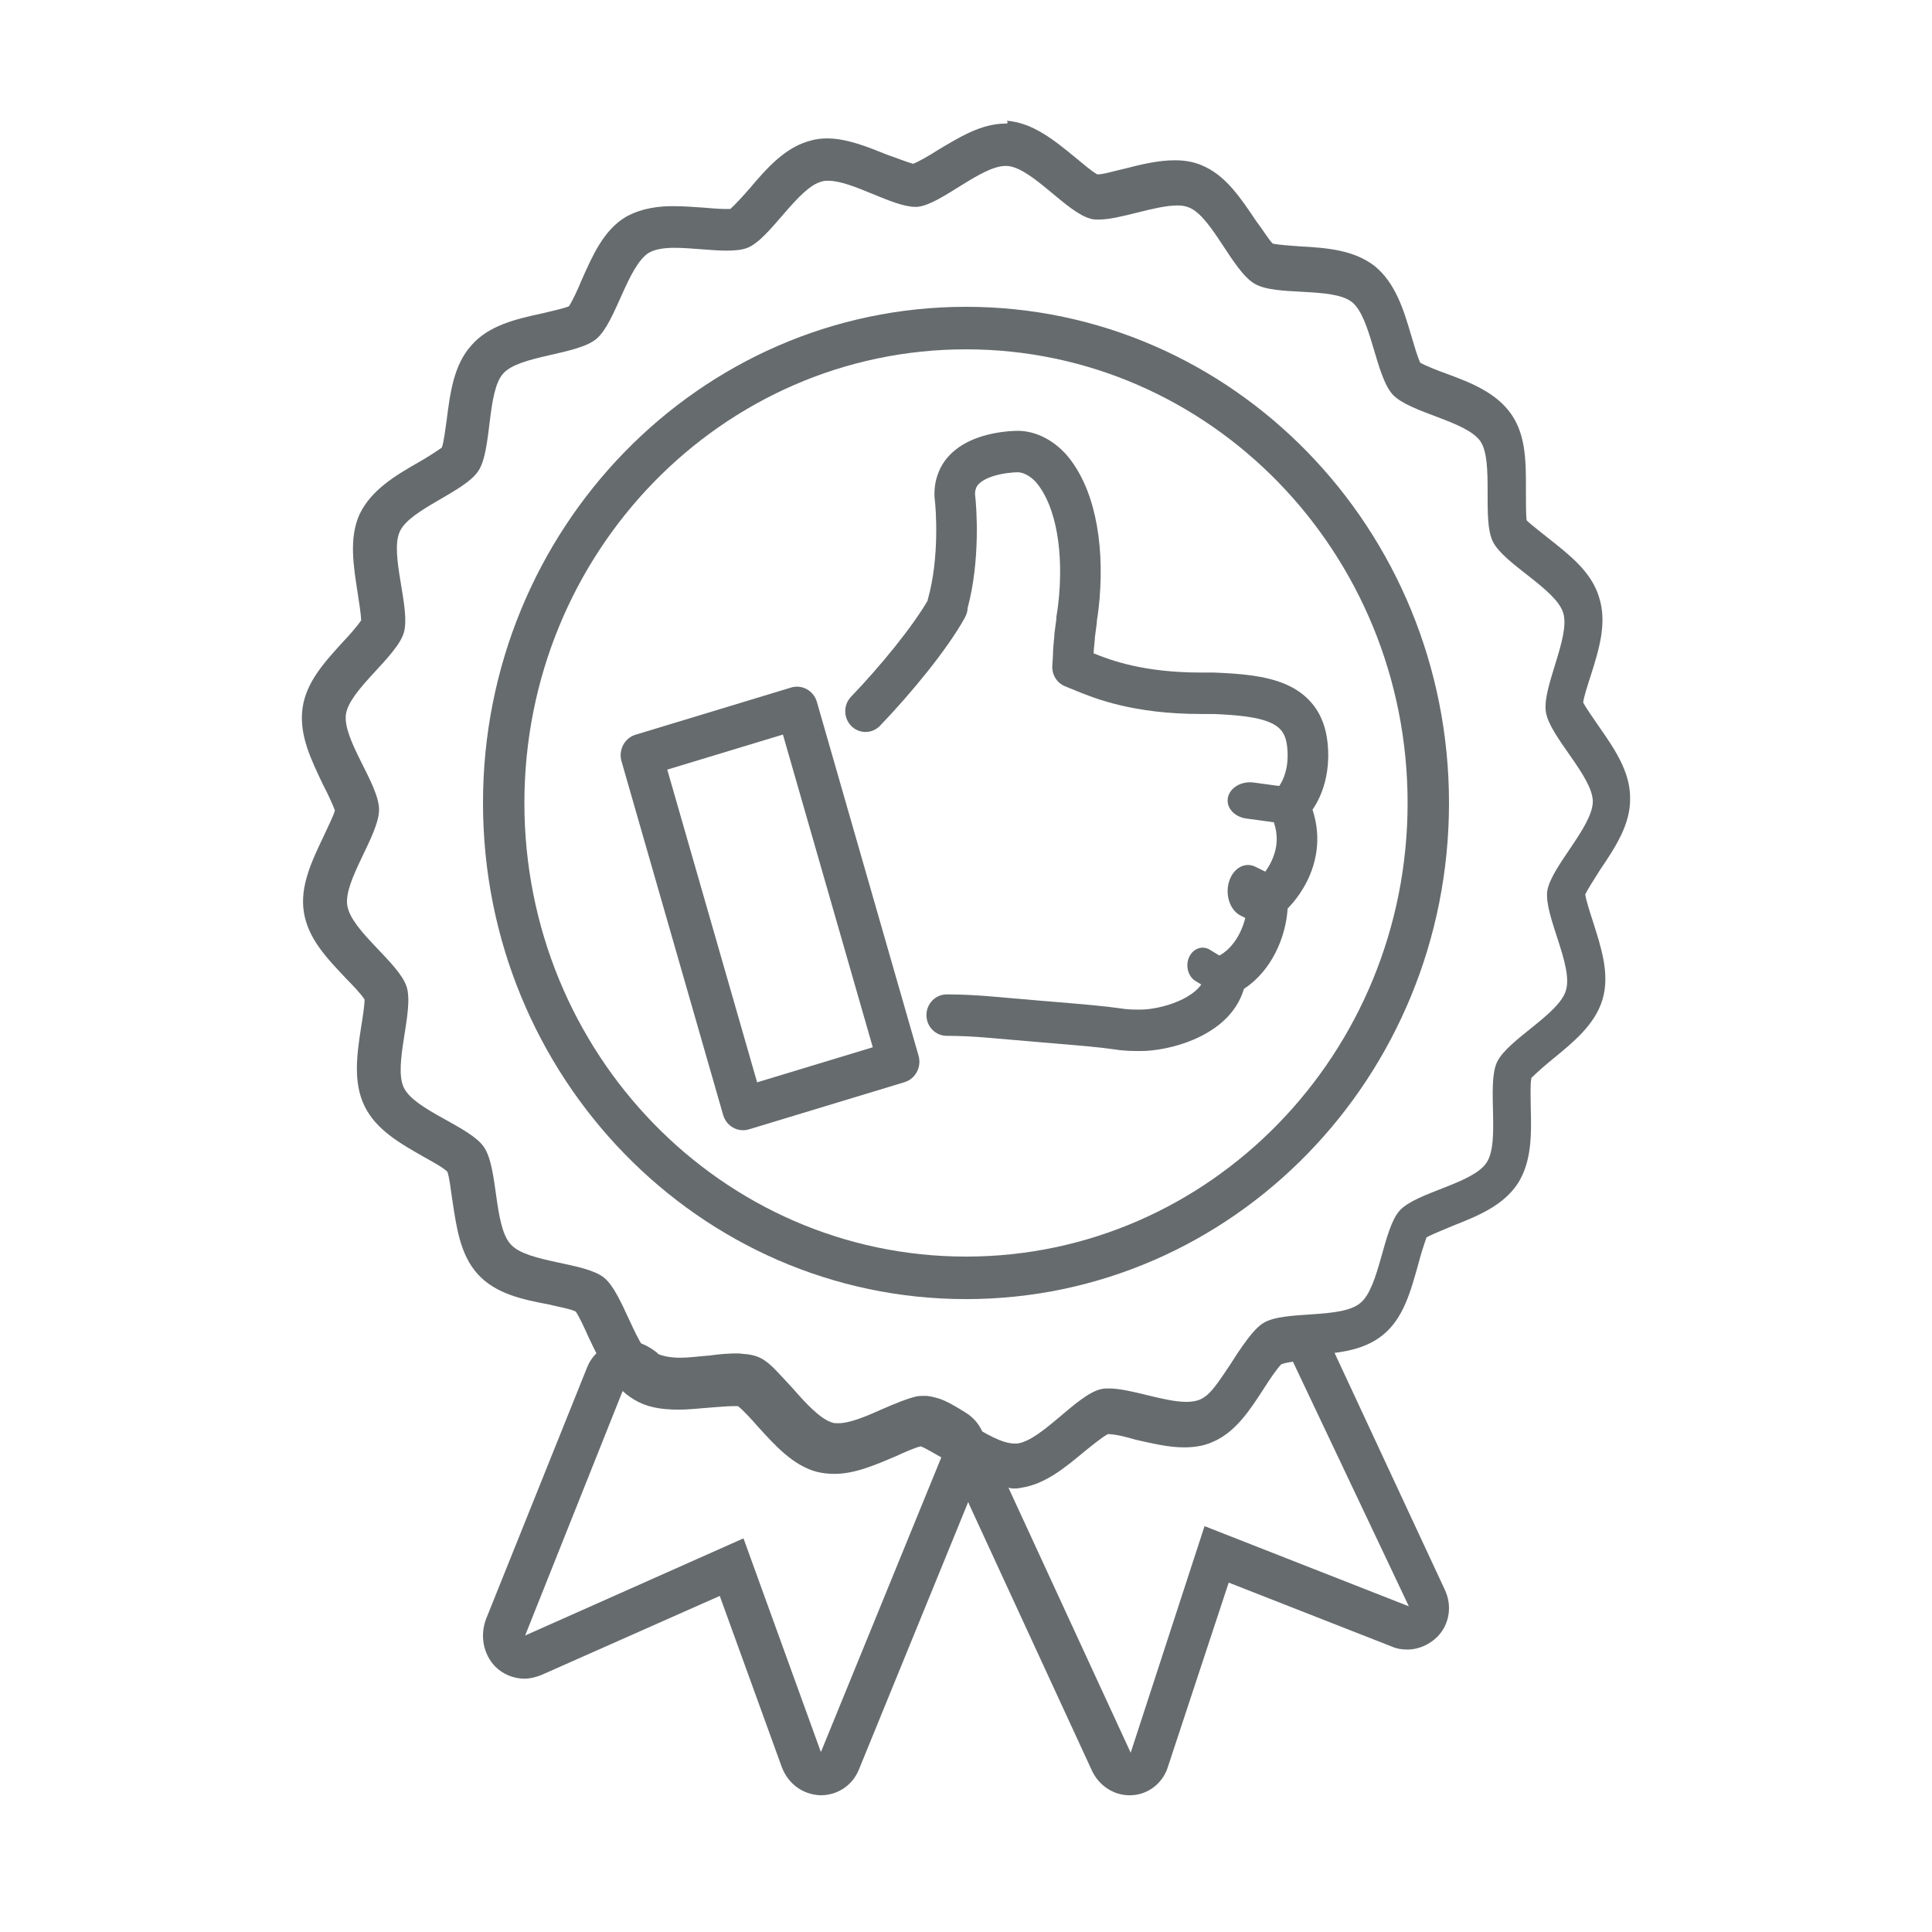
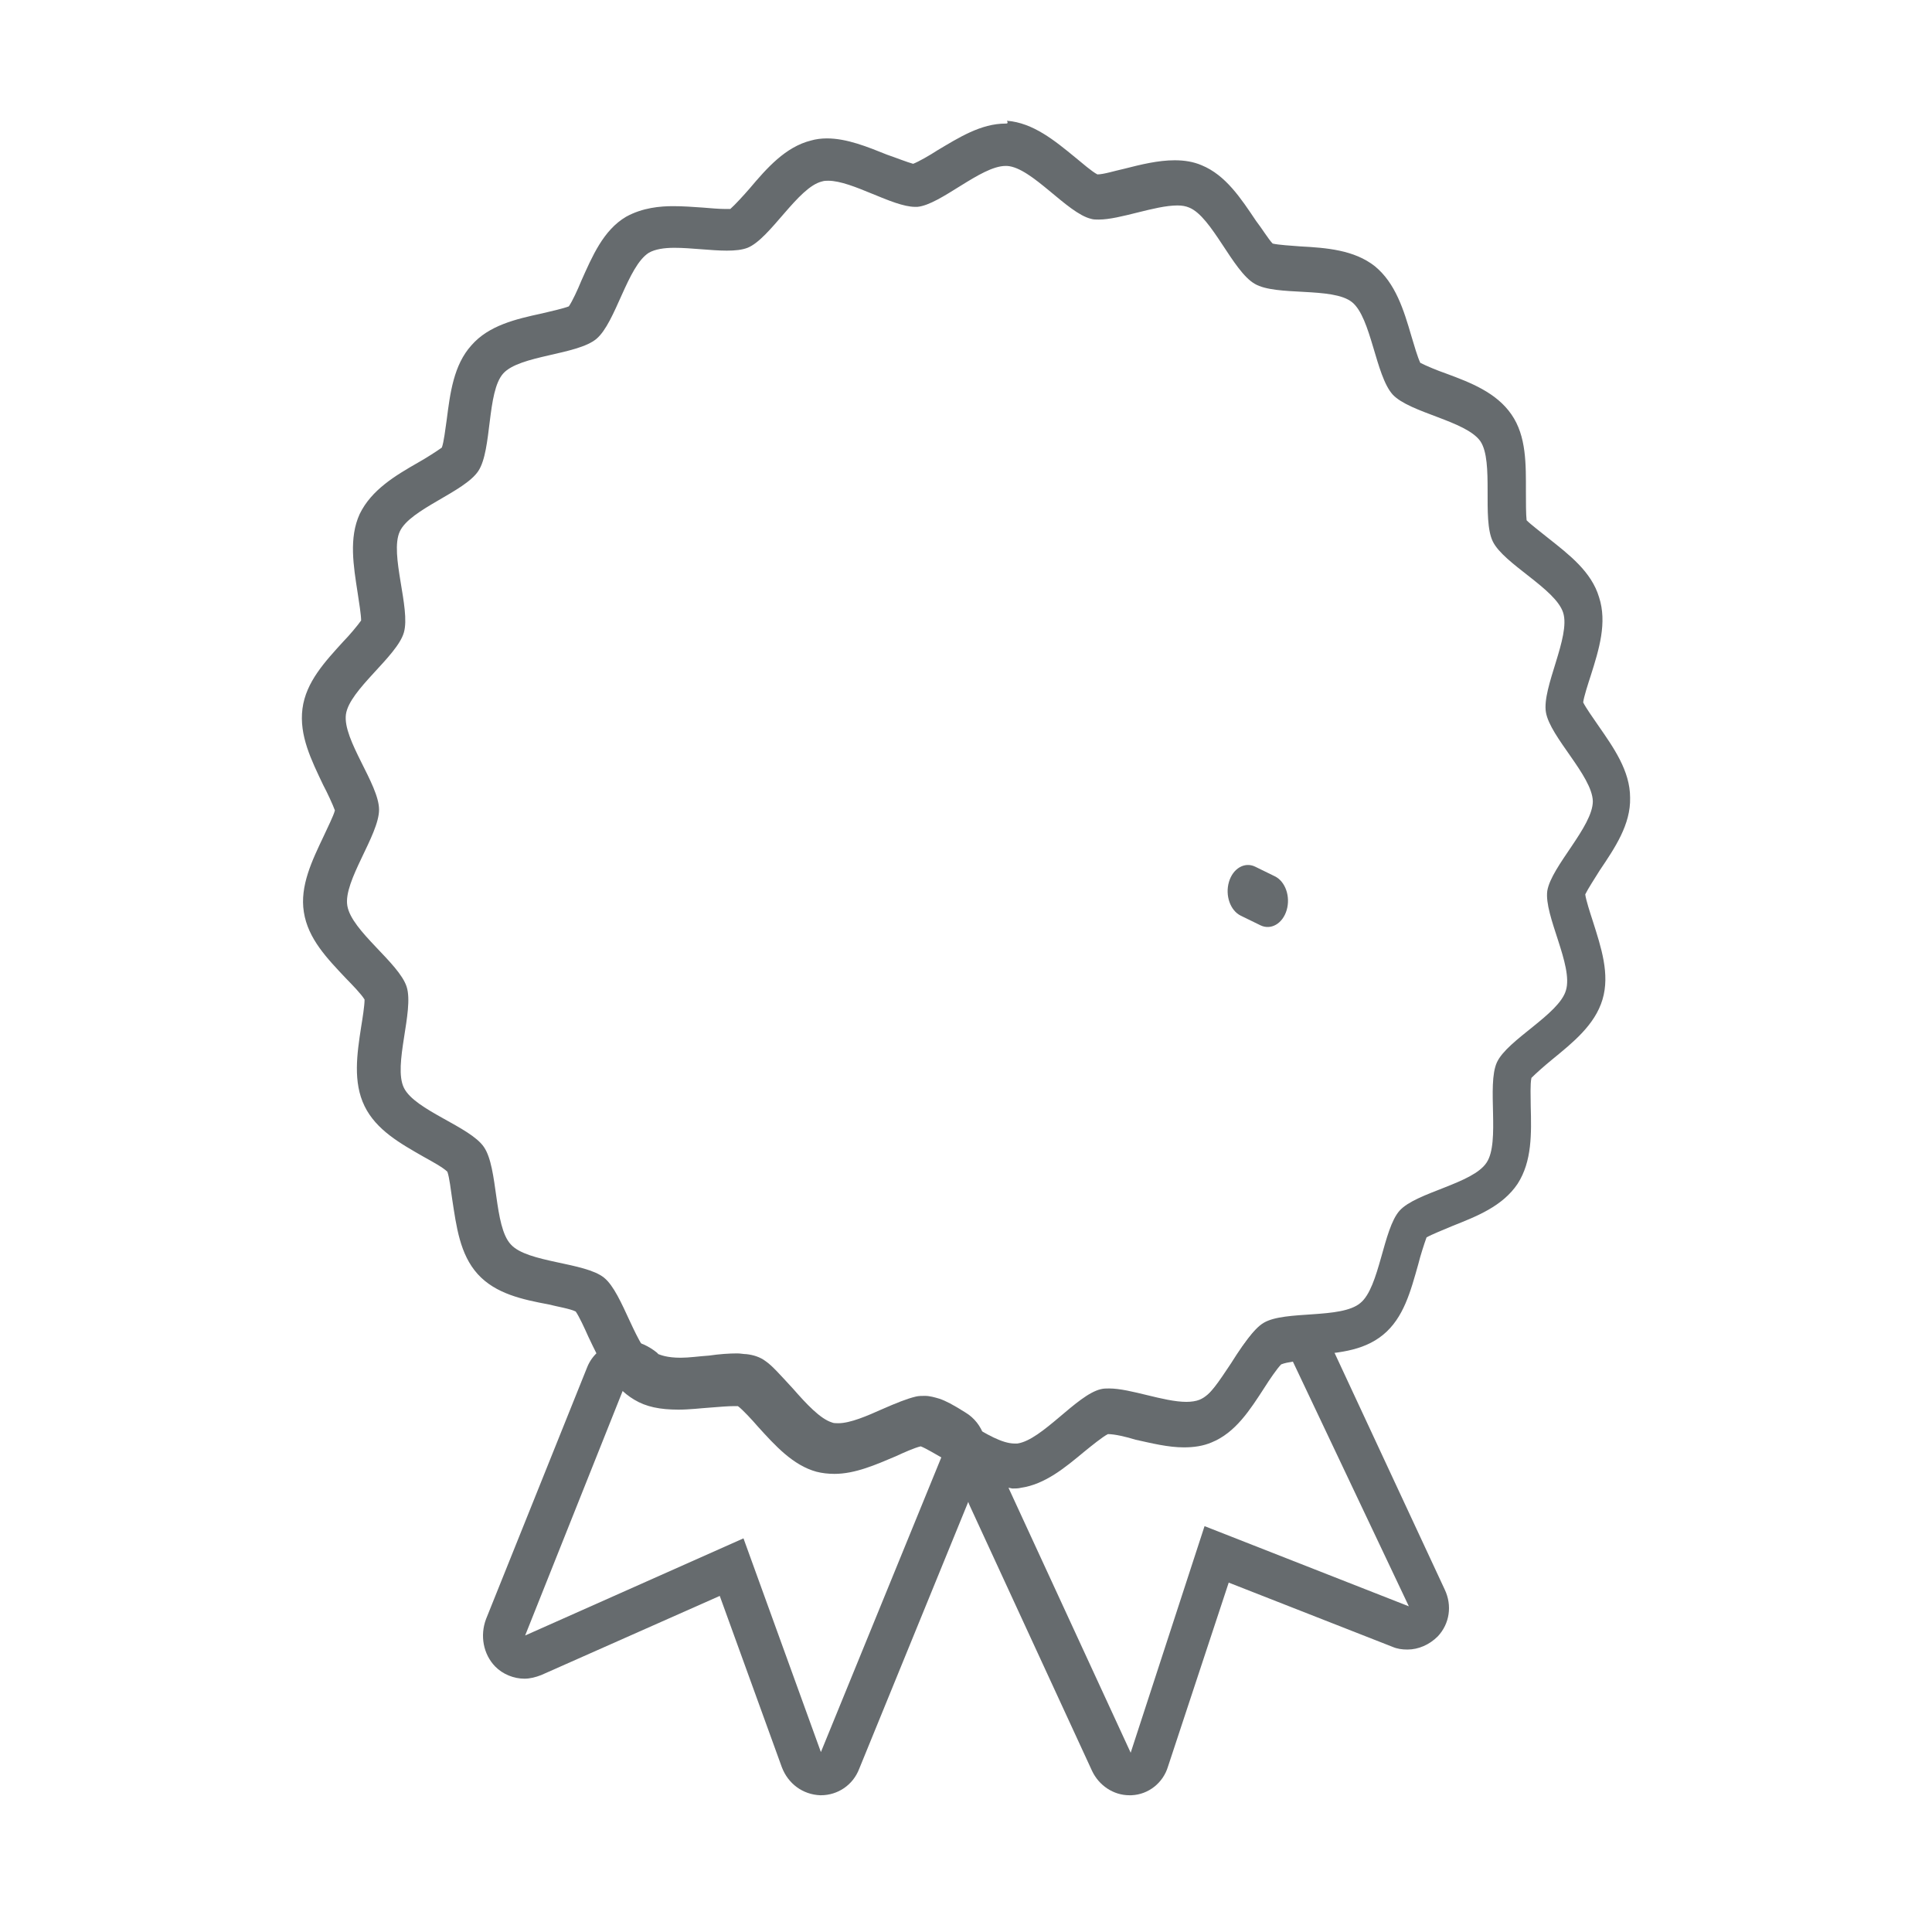
<svg xmlns="http://www.w3.org/2000/svg" width="96" height="96" viewBox="0 0 96 96" fill="none">
-   <path fill-rule="evenodd" clip-rule="evenodd" d="M49.296 21.55C49.961 21.409 50.51 21.408 50.572 21.408C51.489 21.408 52.346 21.891 52.957 22.559C52.962 22.564 52.967 22.57 52.972 22.576C54.35 24.154 54.882 26.832 54.636 29.766C54.636 29.771 54.635 29.776 54.635 29.781L54.634 29.794C54.603 30.105 54.569 30.451 54.505 30.832V30.845C54.505 30.894 54.502 30.943 54.495 30.991C54.464 31.213 54.434 31.427 54.405 31.665V31.669C54.405 31.703 54.403 31.738 54.4 31.771C54.397 31.803 54.393 31.834 54.391 31.864C54.366 32.112 54.347 32.301 54.34 32.463C55.179 32.804 56.805 33.419 59.682 33.419H60.321C60.335 33.419 60.348 33.419 60.362 33.42C61.585 33.471 62.864 33.563 63.876 33.997C64.406 34.225 64.901 34.561 65.283 35.063C65.666 35.568 65.886 36.178 65.962 36.873C66.084 37.955 65.892 38.814 65.65 39.419C65.531 39.719 65.4 39.953 65.293 40.119C65.267 40.161 65.242 40.199 65.218 40.232C65.692 41.666 65.382 42.91 64.953 43.776C64.728 44.229 64.469 44.586 64.266 44.83C64.163 44.953 64.073 45.05 64.006 45.119C63.998 45.127 63.989 45.136 63.982 45.143C63.894 46.585 63.172 48.247 61.82 49.129C61.814 49.144 61.807 49.159 61.8 49.175C61.798 49.179 61.795 49.188 61.79 49.201C61.779 49.233 61.766 49.27 61.748 49.325C61.744 49.339 61.739 49.353 61.733 49.367C61.287 50.559 60.236 51.259 59.321 51.652C58.386 52.052 57.379 52.225 56.691 52.225H56.666C56.312 52.225 55.876 52.225 55.394 52.145C54.648 52.036 53.612 51.95 52.353 51.844C52.088 51.822 51.814 51.8 51.531 51.775L49.14 51.569C48.392 51.503 47.682 51.47 47.042 51.47C46.486 51.47 46.034 51.009 46.034 50.441C46.034 49.872 46.486 49.411 47.042 49.411C47.747 49.411 48.516 49.447 49.315 49.518C49.315 49.518 49.315 49.518 49.315 49.518L51.698 49.724C51.968 49.746 52.234 49.769 52.493 49.79C53.758 49.896 54.877 49.989 55.69 50.108C55.695 50.108 55.7 50.109 55.706 50.11C55.708 50.111 55.711 50.111 55.713 50.111C56.023 50.164 56.313 50.166 56.691 50.166C57.111 50.166 57.853 50.047 58.54 49.753C59.236 49.455 59.679 49.064 59.843 48.649C59.862 48.59 59.895 48.491 59.935 48.39L59.981 48.2C60.048 47.928 60.221 47.696 60.459 47.556L60.687 47.424C61.395 46.99 61.907 45.994 61.968 45.022V44.95C61.968 44.907 61.971 44.864 61.976 44.822L62.01 44.548C62.038 44.32 62.139 44.109 62.297 43.947L62.499 43.741C62.513 43.727 62.527 43.714 62.542 43.7C62.542 43.7 62.544 43.699 62.545 43.697C62.551 43.691 62.563 43.68 62.58 43.663C62.613 43.629 62.665 43.573 62.728 43.498C62.855 43.345 63.016 43.122 63.153 42.846C63.42 42.306 63.587 41.591 63.251 40.734C63.228 40.675 63.21 40.615 63.198 40.553L63.131 40.21C63.075 39.923 63.141 39.625 63.313 39.39L63.515 39.116C63.528 39.097 63.542 39.079 63.557 39.062C63.558 39.061 63.559 39.06 63.56 39.058C63.567 39.049 63.584 39.026 63.606 38.992C63.65 38.922 63.717 38.805 63.782 38.642C63.911 38.32 64.038 37.808 63.958 37.106L63.958 37.102C63.916 36.717 63.808 36.482 63.689 36.325C63.567 36.164 63.384 36.02 63.094 35.895C62.471 35.628 61.555 35.531 60.3 35.478H59.682C56.292 35.478 54.381 34.697 53.465 34.323C53.452 34.317 53.438 34.312 53.425 34.306L52.921 34.101C52.516 33.935 52.261 33.524 52.289 33.081L52.321 32.561C52.323 32.268 52.354 31.952 52.382 31.671C52.384 31.653 52.386 31.635 52.388 31.617V31.6C52.388 31.558 52.39 31.515 52.395 31.473C52.427 31.217 52.458 30.99 52.488 30.772V30.742C52.488 30.681 52.494 30.619 52.505 30.558C52.563 30.23 52.593 29.927 52.627 29.584C52.85 26.902 52.31 24.92 51.475 23.956C51.147 23.601 50.796 23.467 50.572 23.467C50.563 23.467 50.173 23.467 49.706 23.566C49.201 23.673 48.802 23.855 48.602 24.084L48.599 24.087C48.507 24.192 48.441 24.375 48.45 24.569C48.527 25.203 48.719 27.822 48.084 30.201C48.078 30.346 48.042 30.489 47.978 30.619L47.944 30.688C47.936 30.705 47.927 30.722 47.918 30.738C47.048 32.293 45.297 34.426 43.729 36.061C43.34 36.468 42.701 36.474 42.303 36.077C41.905 35.679 41.898 35.027 42.288 34.621C43.76 33.085 45.312 31.182 46.087 29.857C46.092 29.828 46.099 29.8 46.107 29.771C46.69 27.705 46.506 25.26 46.446 24.804C46.444 24.785 46.442 24.766 46.44 24.747C46.388 24.058 46.589 23.29 47.098 22.712C47.739 21.98 48.667 21.683 49.296 21.55ZM63.568 39.05C63.568 39.05 63.568 39.049 63.568 39.049C63.568 39.049 63.569 39.049 63.569 39.049C63.569 39.049 63.569 39.049 63.569 39.049C63.569 39.049 63.568 39.049 63.568 39.049L63.568 39.05L63.568 39.05Z" fill="#666B6E" />
-   <path fill-rule="evenodd" clip-rule="evenodd" d="M30.882 37.825C30.721 37.263 31.033 36.673 31.581 36.507L39.309 34.164C39.856 33.998 40.431 34.319 40.592 34.881L45.642 52.455C45.804 53.017 45.491 53.608 44.944 53.773L37.215 56.117C36.668 56.283 36.094 55.962 35.932 55.4L30.882 37.825ZM33.156 38.242L37.621 53.781L43.368 52.038L38.903 36.5L33.156 38.242Z" fill="#666B6E" />
-   <path fill-rule="evenodd" clip-rule="evenodd" d="M61.015 39.629C61.116 39.135 61.689 38.801 62.294 38.884L64.072 39.125C64.677 39.208 65.086 39.675 64.985 40.168C64.884 40.662 64.311 40.995 63.706 40.913L61.928 40.672C61.323 40.589 60.914 40.122 61.015 39.629Z" fill="#666B6E" />
  <path fill-rule="evenodd" clip-rule="evenodd" d="M61.066 43.821C61.264 43.149 61.848 42.81 62.37 43.065L63.347 43.543C63.869 43.798 64.132 44.549 63.934 45.222C63.736 45.894 63.152 46.232 62.63 45.977L61.653 45.5C61.131 45.245 60.868 44.493 61.066 43.821Z" fill="#666B6E" />
-   <path fill-rule="evenodd" clip-rule="evenodd" d="M59.087 47.559C59.283 47.129 59.742 46.964 60.113 47.19L60.594 47.484C60.965 47.71 61.108 48.243 60.913 48.673C60.717 49.103 60.258 49.268 59.887 49.042L59.406 48.748C59.035 48.522 58.892 47.99 59.087 47.559Z" fill="#666B6E" />
  <path d="M31.085 68.752C31.224 68.895 31.362 69.002 31.536 69.109C32.125 69.467 32.818 69.61 33.719 69.61C34.274 69.61 34.829 69.539 35.349 69.503C35.799 69.467 36.215 69.431 36.562 69.431C36.666 69.431 36.77 69.431 36.804 69.431C37.012 69.574 37.532 70.147 37.844 70.504C38.711 71.469 39.612 72.435 40.756 72.793C41.033 72.864 41.345 72.9 41.622 72.9C42.662 72.9 43.667 72.435 44.672 72.006C45.089 71.827 45.643 71.577 45.955 71.505C46.163 71.577 46.579 71.827 46.926 72.042L40.79 87.06L36.943 76.44L26.094 81.267L31.085 68.752ZM31.085 66.606C30.912 66.606 30.738 66.642 30.6 66.678C29.976 66.857 29.421 67.322 29.179 67.93L24.153 80.445C23.841 81.267 24.014 82.197 24.603 82.805C24.985 83.198 25.539 83.413 26.059 83.413C26.337 83.413 26.614 83.341 26.891 83.234L35.764 79.3L38.849 87.811C39.161 88.633 39.889 89.17 40.756 89.205H40.79C41.622 89.205 42.385 88.705 42.697 87.882L48.832 72.864C49.248 71.863 48.867 70.719 47.965 70.182C47.342 69.789 46.995 69.61 46.683 69.503C46.44 69.431 46.198 69.36 45.955 69.36C45.816 69.36 45.643 69.36 45.504 69.396C45.054 69.503 44.534 69.717 43.875 70.003C43.078 70.361 42.246 70.719 41.657 70.719C41.553 70.719 41.414 70.719 41.345 70.683C40.756 70.504 40.062 69.753 39.404 69.002C38.711 68.251 38.364 67.858 38.052 67.643C37.775 67.429 37.428 67.322 37.082 67.286C36.943 67.286 36.804 67.25 36.631 67.25C36.215 67.25 35.73 67.286 35.245 67.357C34.725 67.393 34.239 67.465 33.823 67.465C33.13 67.465 32.818 67.322 32.714 67.286C32.68 67.25 32.68 67.25 32.645 67.214C32.61 67.179 32.541 67.143 32.506 67.107C32.056 66.785 31.57 66.606 31.085 66.606Z" fill="#666B6E" />
  <path d="M64.243 67.658L70.005 79.817L59.853 75.833L56.183 87.092L50.112 73.928C50.181 73.928 50.25 73.963 50.318 73.963C50.456 73.963 50.593 73.963 50.73 73.928C51.93 73.755 52.925 72.923 53.885 72.126C54.228 71.849 54.777 71.399 55.051 71.26C55.395 71.26 55.977 71.399 56.423 71.538C57.212 71.711 58.035 71.919 58.824 71.919C59.339 71.919 59.785 71.849 60.196 71.676C61.397 71.191 62.117 70.048 62.837 68.939C63.077 68.558 63.455 68.004 63.66 67.796C63.832 67.727 64.038 67.692 64.243 67.658ZM64.243 65.579C64.175 65.579 64.106 65.579 64.038 65.579C63.626 65.614 63.386 65.683 63.146 65.718C62.803 65.822 62.494 65.995 62.22 66.272C61.911 66.618 61.568 67.103 61.157 67.762C60.574 68.628 60.059 69.459 59.476 69.701C59.304 69.771 59.099 69.805 58.859 69.805C58.31 69.805 57.624 69.632 56.904 69.494C56.218 69.32 55.635 69.182 55.154 69.182C55.12 69.182 55.086 69.182 55.051 69.182C54.709 69.182 54.4 69.251 54.091 69.424C53.714 69.632 53.268 69.944 52.582 70.533C51.827 71.156 51.039 71.815 50.421 71.884H50.387C50.353 71.884 50.284 71.884 50.215 71.884C50.181 71.884 50.147 71.884 50.078 71.884C49.392 71.884 48.775 72.23 48.363 72.785C47.952 73.374 47.883 74.17 48.192 74.829L54.263 87.993C54.606 88.72 55.326 89.205 56.115 89.205C56.149 89.205 56.183 89.205 56.218 89.205C57.075 89.171 57.795 88.582 58.035 87.785L61.054 78.639L69.182 81.826C69.422 81.93 69.662 81.965 69.937 81.965C70.486 81.965 71.034 81.722 71.446 81.307C72.029 80.683 72.166 79.782 71.789 78.986L66.096 66.757C65.752 66.029 65.032 65.579 64.243 65.579Z" fill="#666B6E" />
-   <path fill-rule="evenodd" clip-rule="evenodd" d="M48 17.358C35.882 17.358 26.057 27.451 26.057 39.899C26.057 52.346 35.882 62.439 48 62.439C60.118 62.439 69.943 52.346 69.943 39.899C69.943 27.451 60.118 17.358 48 17.358ZM24 39.899C24 26.284 34.746 15.245 48 15.245C61.254 15.245 72 26.284 72 39.899C72 53.513 61.254 64.552 48 64.552C34.746 64.552 24 53.513 24 39.899Z" fill="#666B6E" />
  <path d="M49.968 8.245C50.003 8.245 50.003 8.245 50.037 8.245C51.271 8.315 53.02 10.595 54.22 10.875C54.323 10.91 54.46 10.91 54.597 10.91C55.66 10.91 57.375 10.209 58.506 10.209C58.746 10.209 58.918 10.244 59.089 10.314C60.221 10.77 61.249 13.471 62.346 14.102C63.409 14.733 66.221 14.242 67.181 15.014C68.141 15.786 68.347 18.662 69.204 19.608C70.061 20.52 72.838 20.906 73.558 21.923C74.244 22.941 73.627 25.782 74.176 26.904C74.724 28.026 77.296 29.254 77.673 30.446C78.05 31.639 76.61 34.164 76.816 35.392C77.022 36.619 79.113 38.548 79.147 39.811C79.147 41.074 77.09 43.038 76.884 44.265C76.713 45.493 78.187 47.983 77.81 49.211C77.467 50.403 74.896 51.666 74.381 52.788C73.867 53.91 74.553 56.751 73.867 57.769C73.181 58.821 70.37 59.242 69.547 60.154C68.724 61.065 68.552 63.977 67.592 64.748C66.632 65.555 63.855 65.099 62.792 65.73C61.729 66.362 60.735 69.097 59.603 69.553C59.432 69.623 59.192 69.658 58.952 69.658C57.82 69.658 56.175 68.992 55.112 68.992C54.974 68.992 54.837 68.992 54.7 69.027C53.5 69.308 51.786 71.552 50.551 71.728C50.517 71.728 50.449 71.728 50.414 71.728C49.18 71.728 47.225 69.834 46.06 69.764C46.025 69.764 45.991 69.764 45.957 69.764C44.825 69.764 42.871 71.132 41.636 71.132C41.499 71.132 41.397 71.132 41.294 71.097C40.128 70.746 38.688 68.326 37.556 67.87C37.316 67.764 37.008 67.729 36.63 67.729C35.773 67.729 34.71 67.905 33.819 67.905C33.339 67.905 32.927 67.835 32.653 67.694C31.59 67.063 30.973 64.257 30.013 63.486C29.053 62.714 26.207 62.749 25.384 61.837C24.527 60.925 24.767 58.049 24.047 56.997C23.361 55.98 20.618 55.173 20.069 54.051C19.521 52.928 20.584 50.228 20.207 49.035C19.829 47.843 17.463 46.264 17.258 45.002C17.052 43.774 18.835 41.494 18.835 40.232C18.835 38.969 17.018 36.76 17.189 35.497C17.361 34.269 19.727 32.621 20.069 31.428C20.412 30.236 19.349 27.535 19.864 26.413C20.378 25.29 23.087 24.449 23.773 23.396C24.458 22.344 24.184 19.468 25.007 18.556C25.83 17.644 28.676 17.644 29.636 16.838C30.596 16.031 31.179 13.225 32.242 12.559C32.55 12.383 32.996 12.313 33.51 12.313C34.333 12.313 35.328 12.454 36.116 12.454C36.528 12.454 36.87 12.418 37.145 12.313C38.276 11.857 39.648 9.297 40.848 9.016C40.951 8.981 41.054 8.981 41.156 8.981C42.356 8.981 44.345 10.279 45.477 10.279C45.511 10.279 45.545 10.279 45.58 10.279C46.745 10.174 48.734 8.245 49.968 8.245ZM49.968 6.14C48.734 6.14 47.637 6.842 46.574 7.473C46.197 7.719 45.648 8.034 45.374 8.139C45.1 8.069 44.482 7.824 44.071 7.684C43.111 7.298 42.082 6.877 41.088 6.877C40.814 6.877 40.539 6.912 40.299 6.982C39.031 7.298 38.105 8.35 37.248 9.367C36.973 9.683 36.528 10.174 36.288 10.384C36.253 10.384 36.15 10.384 36.048 10.384C35.739 10.384 35.328 10.349 34.916 10.314C34.436 10.279 33.922 10.244 33.442 10.244C32.825 10.244 31.933 10.314 31.11 10.77C29.979 11.436 29.43 12.734 28.881 13.962C28.71 14.383 28.436 14.979 28.264 15.224C27.99 15.33 27.373 15.47 26.927 15.575C25.624 15.856 24.287 16.171 23.43 17.153C22.538 18.135 22.367 19.538 22.195 20.871C22.127 21.327 22.058 21.959 21.955 22.239C21.715 22.414 21.167 22.765 20.79 22.976C19.624 23.642 18.458 24.343 17.875 25.536C17.326 26.729 17.566 28.131 17.772 29.464C17.841 29.92 17.944 30.552 17.944 30.832C17.772 31.078 17.361 31.569 17.052 31.884C16.161 32.866 15.2 33.883 15.029 35.216C14.858 36.549 15.475 37.777 16.058 39.004C16.264 39.39 16.538 39.986 16.641 40.267C16.572 40.547 16.264 41.144 16.092 41.529C15.509 42.757 14.892 44.02 15.098 45.317C15.303 46.65 16.264 47.632 17.189 48.614C17.498 48.93 17.944 49.386 18.115 49.666C18.115 49.982 18.012 50.614 17.944 51.034C17.738 52.367 17.532 53.77 18.115 54.963C18.698 56.155 19.898 56.822 21.064 57.488C21.441 57.698 22.024 58.014 22.23 58.224C22.332 58.505 22.401 59.136 22.47 59.592C22.675 60.925 22.847 62.328 23.738 63.31C24.63 64.292 25.967 64.573 27.27 64.818C27.681 64.924 28.333 65.029 28.607 65.169C28.779 65.415 29.053 66.011 29.224 66.397C29.807 67.624 30.39 68.887 31.522 69.553C32.105 69.904 32.79 70.044 33.716 70.044C34.265 70.044 34.813 69.974 35.328 69.939C35.773 69.904 36.185 69.869 36.493 69.869C36.562 69.869 36.63 69.869 36.665 69.869C36.905 70.044 37.385 70.57 37.659 70.886C38.516 71.833 39.408 72.815 40.574 73.131C40.848 73.201 41.156 73.236 41.465 73.236C42.494 73.236 43.522 72.78 44.517 72.359C44.894 72.184 45.442 71.938 45.751 71.868C46.025 71.973 46.54 72.289 46.917 72.499C47.98 73.131 49.077 73.797 50.277 73.797C50.414 73.797 50.551 73.797 50.688 73.762C51.889 73.587 52.917 72.745 53.877 71.903C54.22 71.623 54.734 71.167 55.009 71.026C55.317 71.026 55.9 71.167 56.346 71.307C57.135 71.482 57.958 71.693 58.78 71.693C59.295 71.693 59.775 71.623 60.186 71.447C61.386 70.956 62.141 69.764 62.861 68.641C63.101 68.255 63.444 67.729 63.649 67.484C63.924 67.414 64.575 67.379 65.021 67.344C66.358 67.238 67.695 67.168 68.724 66.326C69.752 65.485 70.095 64.152 70.473 62.819C70.575 62.398 70.781 61.767 70.884 61.486C71.124 61.346 71.741 61.1 72.153 60.925C73.387 60.434 74.656 59.943 75.41 58.821C76.13 57.698 76.096 56.331 76.061 54.963C76.061 54.507 76.027 53.875 76.096 53.56C76.302 53.349 76.781 52.928 77.124 52.648C78.153 51.806 79.25 50.929 79.627 49.666C80.005 48.404 79.559 47.071 79.147 45.773C79.01 45.352 78.805 44.721 78.77 44.441C78.907 44.16 79.25 43.634 79.49 43.248C80.245 42.126 81.033 40.968 80.999 39.636C80.999 38.303 80.176 37.145 79.422 36.058C79.182 35.707 78.805 35.181 78.667 34.901C78.702 34.62 78.907 33.989 79.044 33.568C79.456 32.27 79.867 30.937 79.456 29.675C79.079 28.412 77.982 27.57 76.919 26.729C76.576 26.448 76.061 26.062 75.856 25.852C75.822 25.571 75.822 24.905 75.822 24.449C75.822 23.081 75.856 21.678 75.101 20.591C74.347 19.503 73.078 19.012 71.844 18.556C71.433 18.416 70.85 18.171 70.575 18.03C70.438 17.75 70.267 17.153 70.13 16.697C69.752 15.4 69.341 14.067 68.312 13.225C67.284 12.418 65.912 12.313 64.609 12.243C64.164 12.208 63.546 12.173 63.238 12.103C63.032 11.892 62.689 11.331 62.415 10.98C61.661 9.858 60.906 8.701 59.706 8.21C59.295 8.034 58.849 7.964 58.369 7.964C57.546 7.964 56.689 8.175 55.866 8.385C55.386 8.49 54.837 8.666 54.529 8.666C54.254 8.525 53.774 8.104 53.431 7.824C52.403 6.982 51.34 6.105 50.037 6C50.106 6.14 50.037 6.14 49.968 6.14Z" fill="#666B6E" />
</svg>